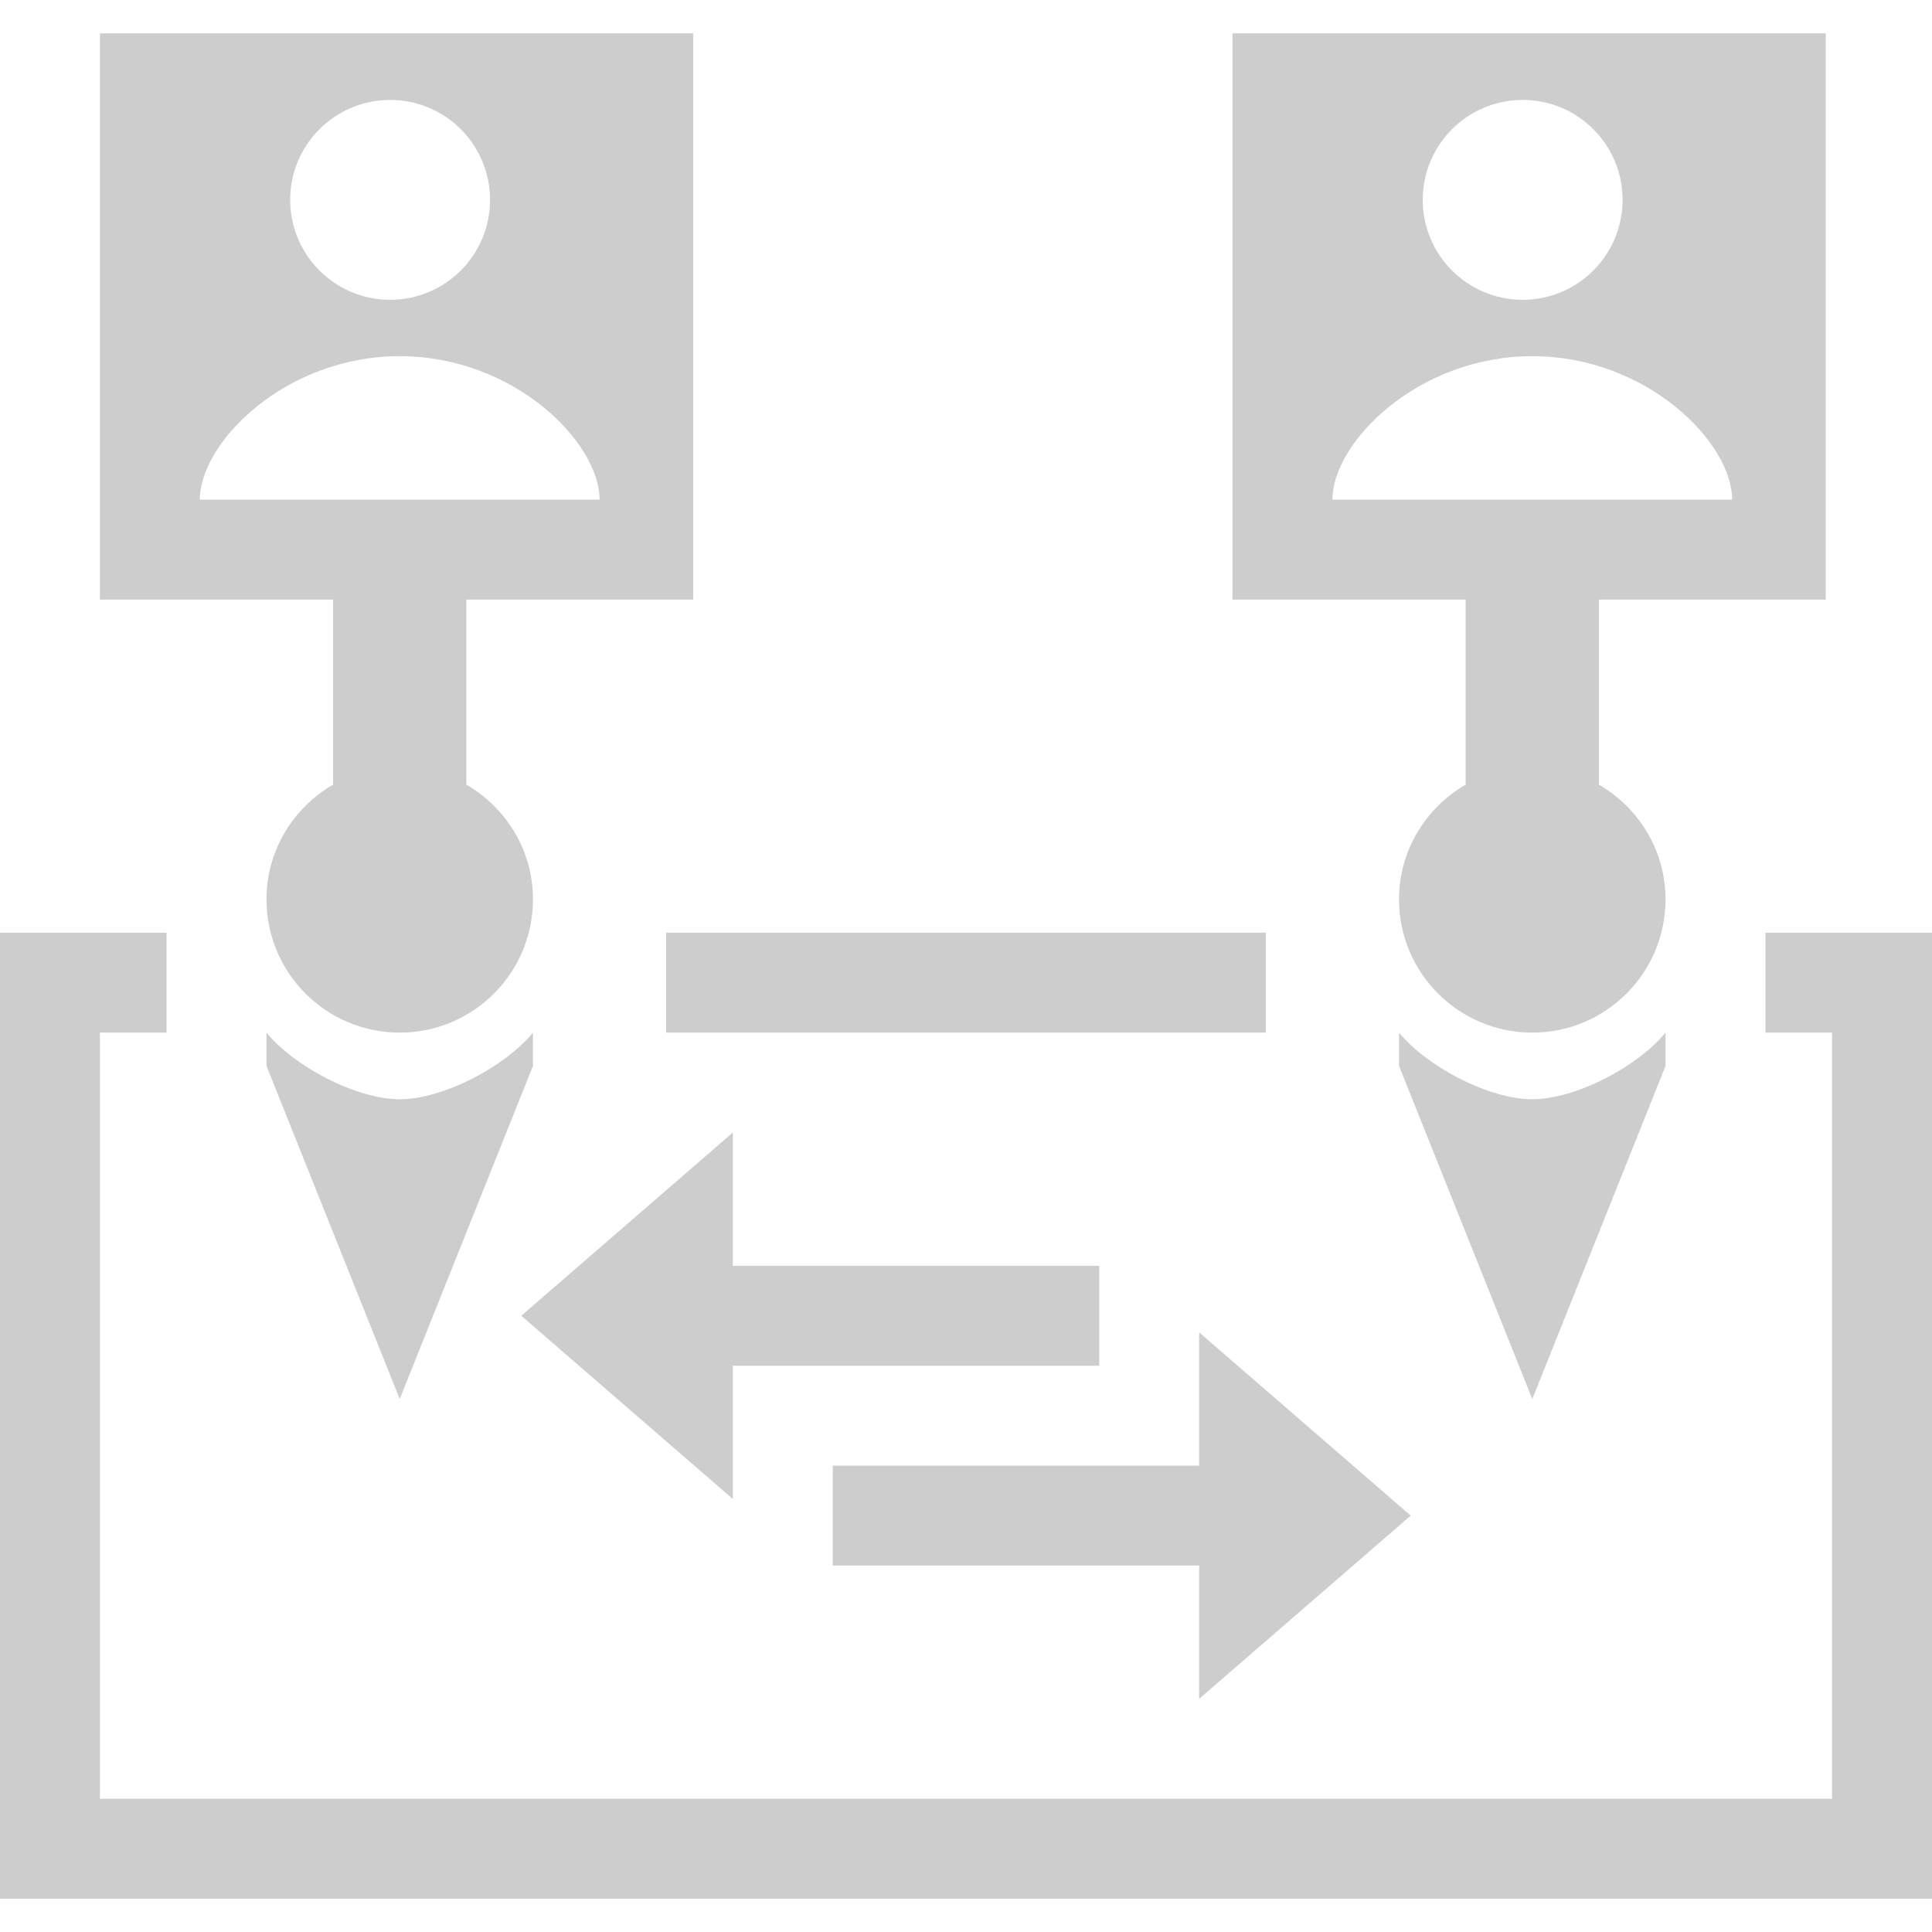
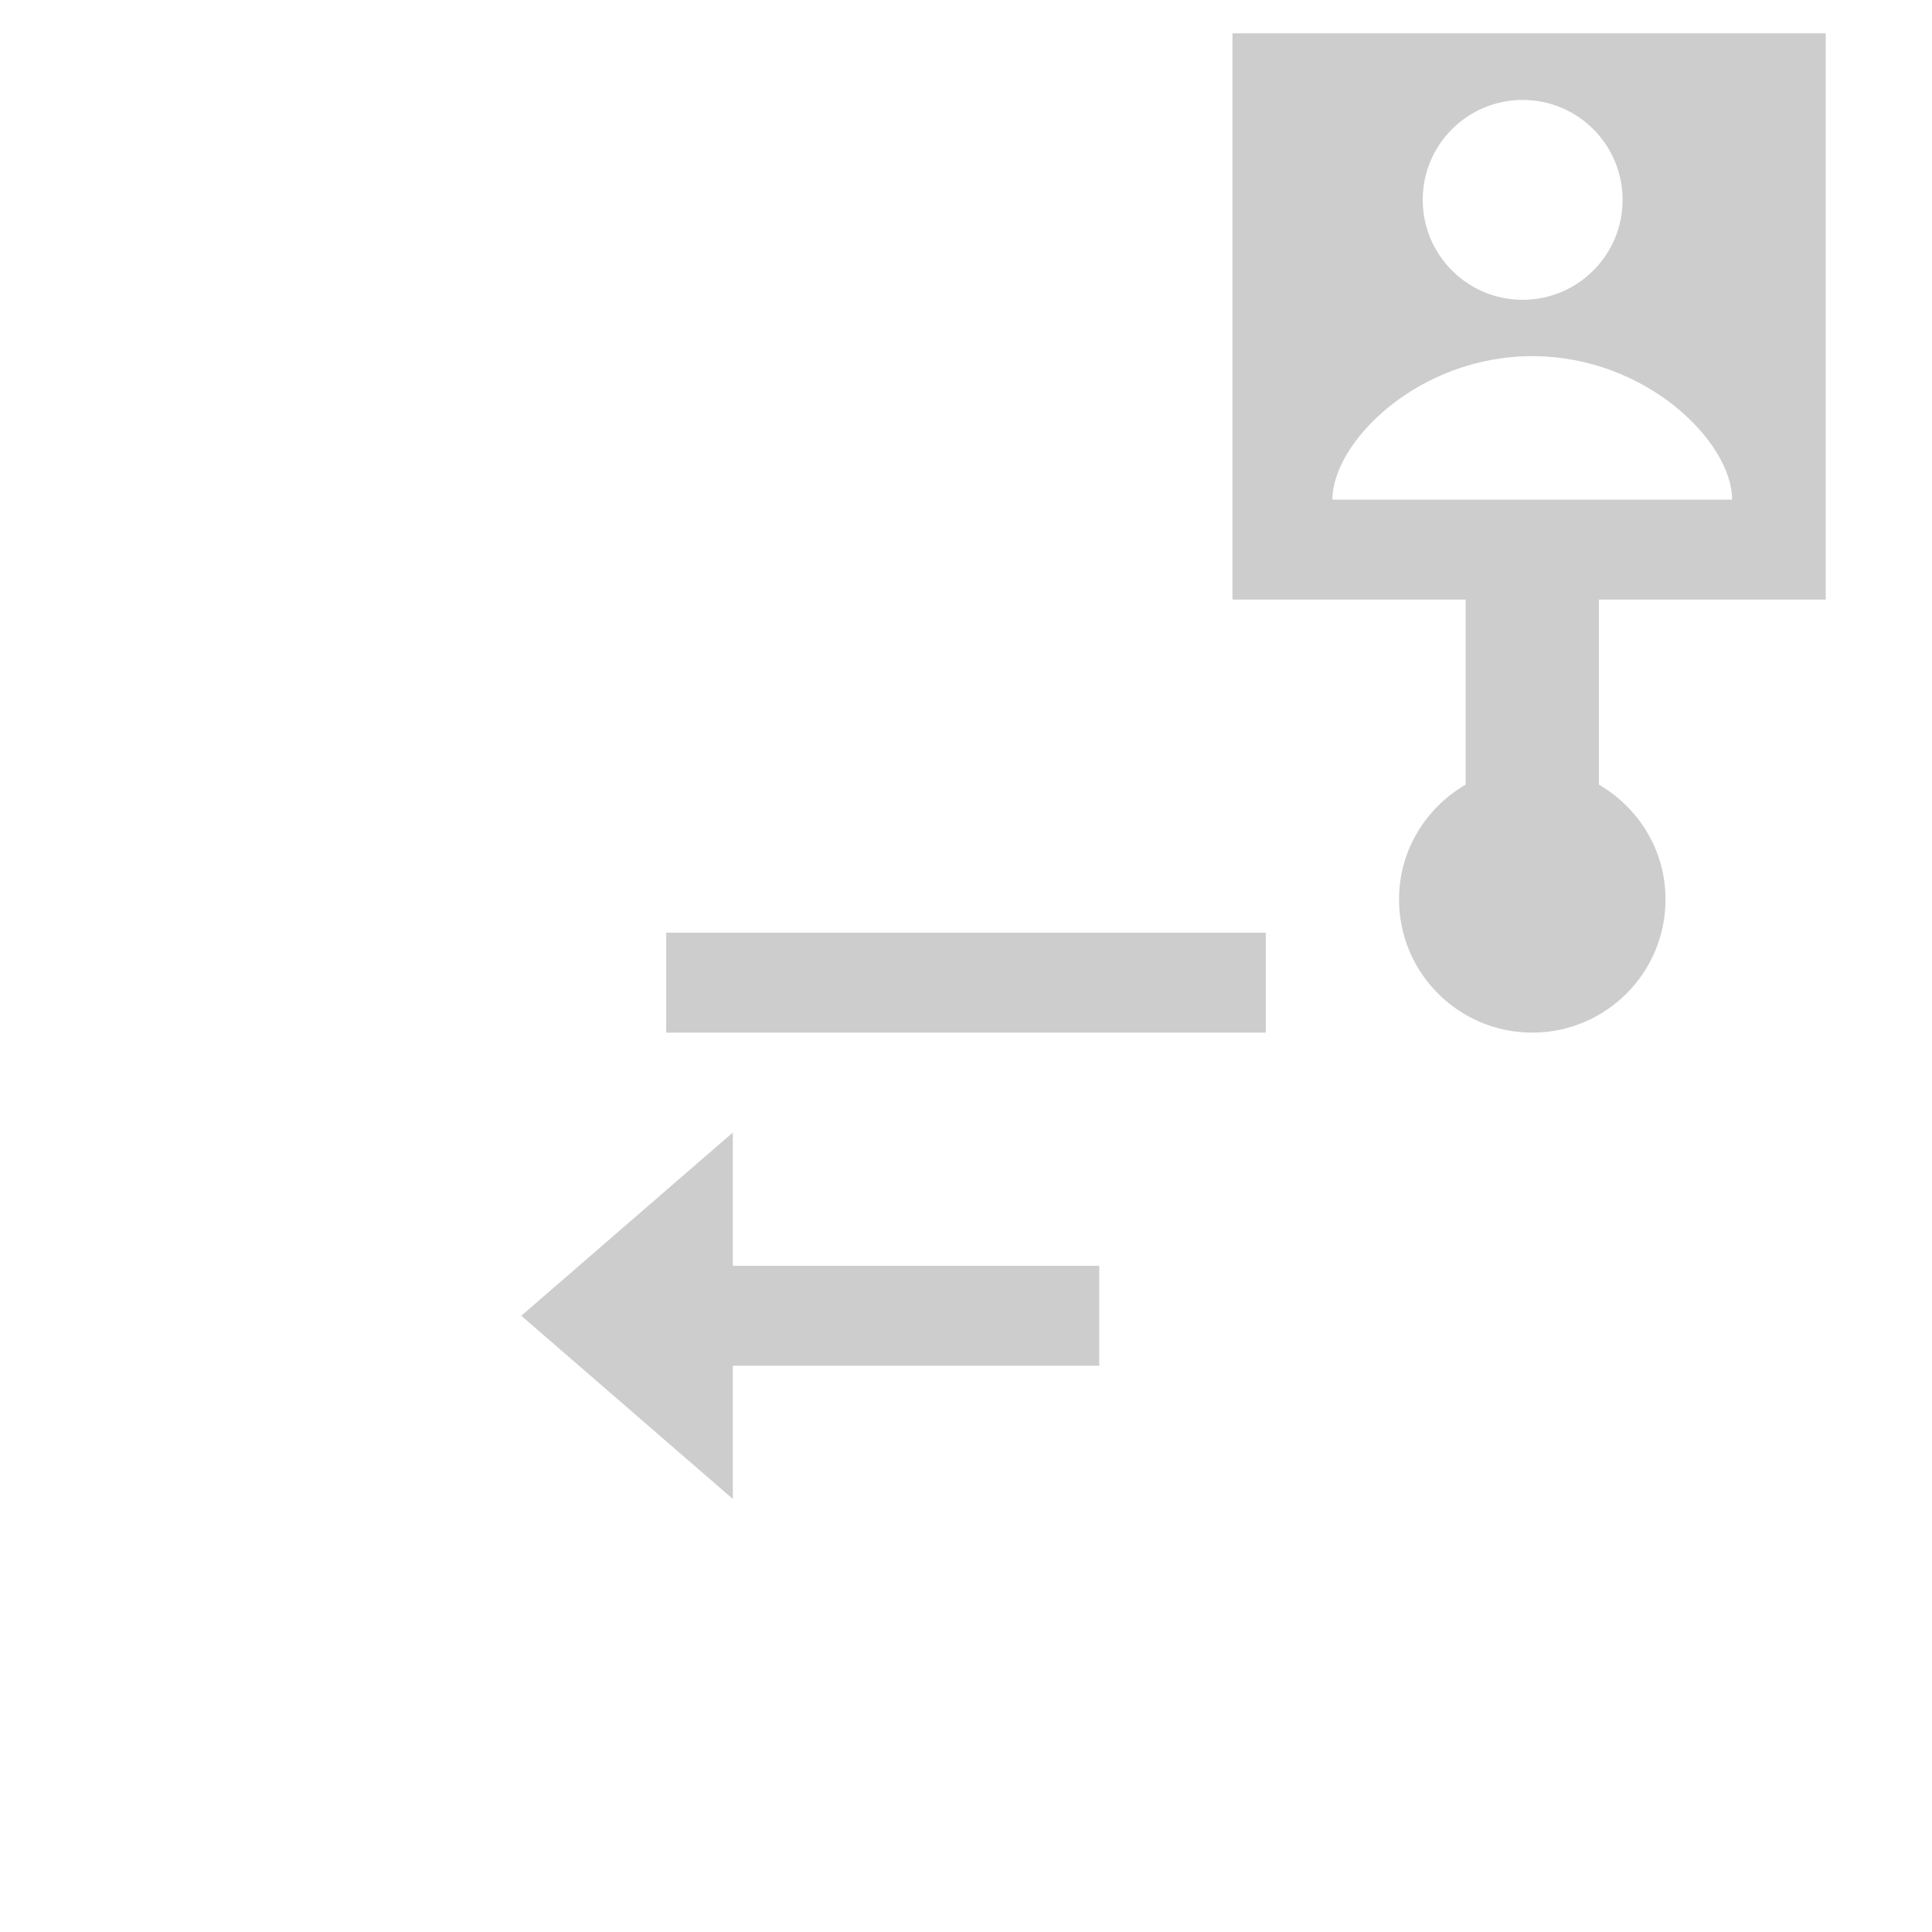
<svg xmlns="http://www.w3.org/2000/svg" version="1.1" id="Ebene_1" x="0px" y="0px" viewBox="0 0 400 400" style="enable-background:new 0 0 400 400;" xml:space="preserve">
  <style type="text/css">
	.st0{fill:#CDCDCD;}
</style>
  <g>
-     <path class="st0" d="M344.828,220.69v-6.897c-5.832,7.102-18.644,13.793-27.586,13.793c-8.942,0-21.754-6.692-27.586-13.793v6.897   l27.586,68.966L344.828,220.69z" />
    <path class="st0" d="M303.448,162.447c-8.211,4.779-13.793,13.575-13.793,23.76c0,15.235,12.351,27.586,27.586,27.586   c15.236,0,27.586-12.351,27.586-27.586c0-10.185-5.582-18.982-13.793-23.76v-38.309h46.962V6.897H255.172v117.241h48.276V162.447z    M315.25,20.69c11.431,0,20.69,9.258,20.69,20.69c0,11.421-9.259,20.69-20.69,20.69c-11.421,0-20.69-9.269-20.69-20.69   C294.561,29.948,303.83,20.69,315.25,20.69z M275.862,103.448c0-11.883,17.734-29.708,41.379-29.708   c23.645,0,41.379,17.825,41.379,29.708H275.862z" />
-     <path class="st0" d="M82.759,227.586c-8.942,0-21.754-6.692-27.586-13.793v6.897l27.586,68.966l27.586-68.966v-6.897   C104.512,220.895,91.7,227.586,82.759,227.586z" />
-     <path class="st0" d="M68.966,162.447c-8.211,4.779-13.793,13.575-13.793,23.76c0,15.235,12.351,27.586,27.586,27.586   s27.586-12.351,27.586-27.586c0-10.185-5.582-18.982-13.793-23.76v-38.309h46.962V6.897H20.69v117.241h48.276V162.447z    M80.768,20.69c11.431,0,20.69,9.258,20.69,20.69c0,11.421-9.259,20.69-20.69,20.69c-11.421,0-20.69-9.269-20.69-20.69   C60.078,29.948,69.347,20.69,80.768,20.69z M41.379,103.448c0-11.883,17.734-29.708,41.379-29.708s41.379,17.825,41.379,29.708   H41.379z" />
-     <polygon class="st0" points="292.075,313.793 248.276,275.862 248.276,303.449 172.414,303.449 172.414,324.139 248.276,324.139    248.276,351.724  " />
    <polygon class="st0" points="151.724,282.759 227.586,282.759 227.586,262.069 151.724,262.069 151.724,234.483 107.925,272.414    151.724,310.345  " />
    <rect x="137.931" y="193.103" class="st0" width="124.138" height="20.69" />
-     <polygon class="st0" points="365.517,193.103 365.517,213.793 379.31,213.793 379.31,372.414 20.69,372.414 20.69,213.793    34.483,213.793 34.483,193.103 0,193.103 0,393.103 400,393.103 400,193.103  " />
  </g>
</svg>